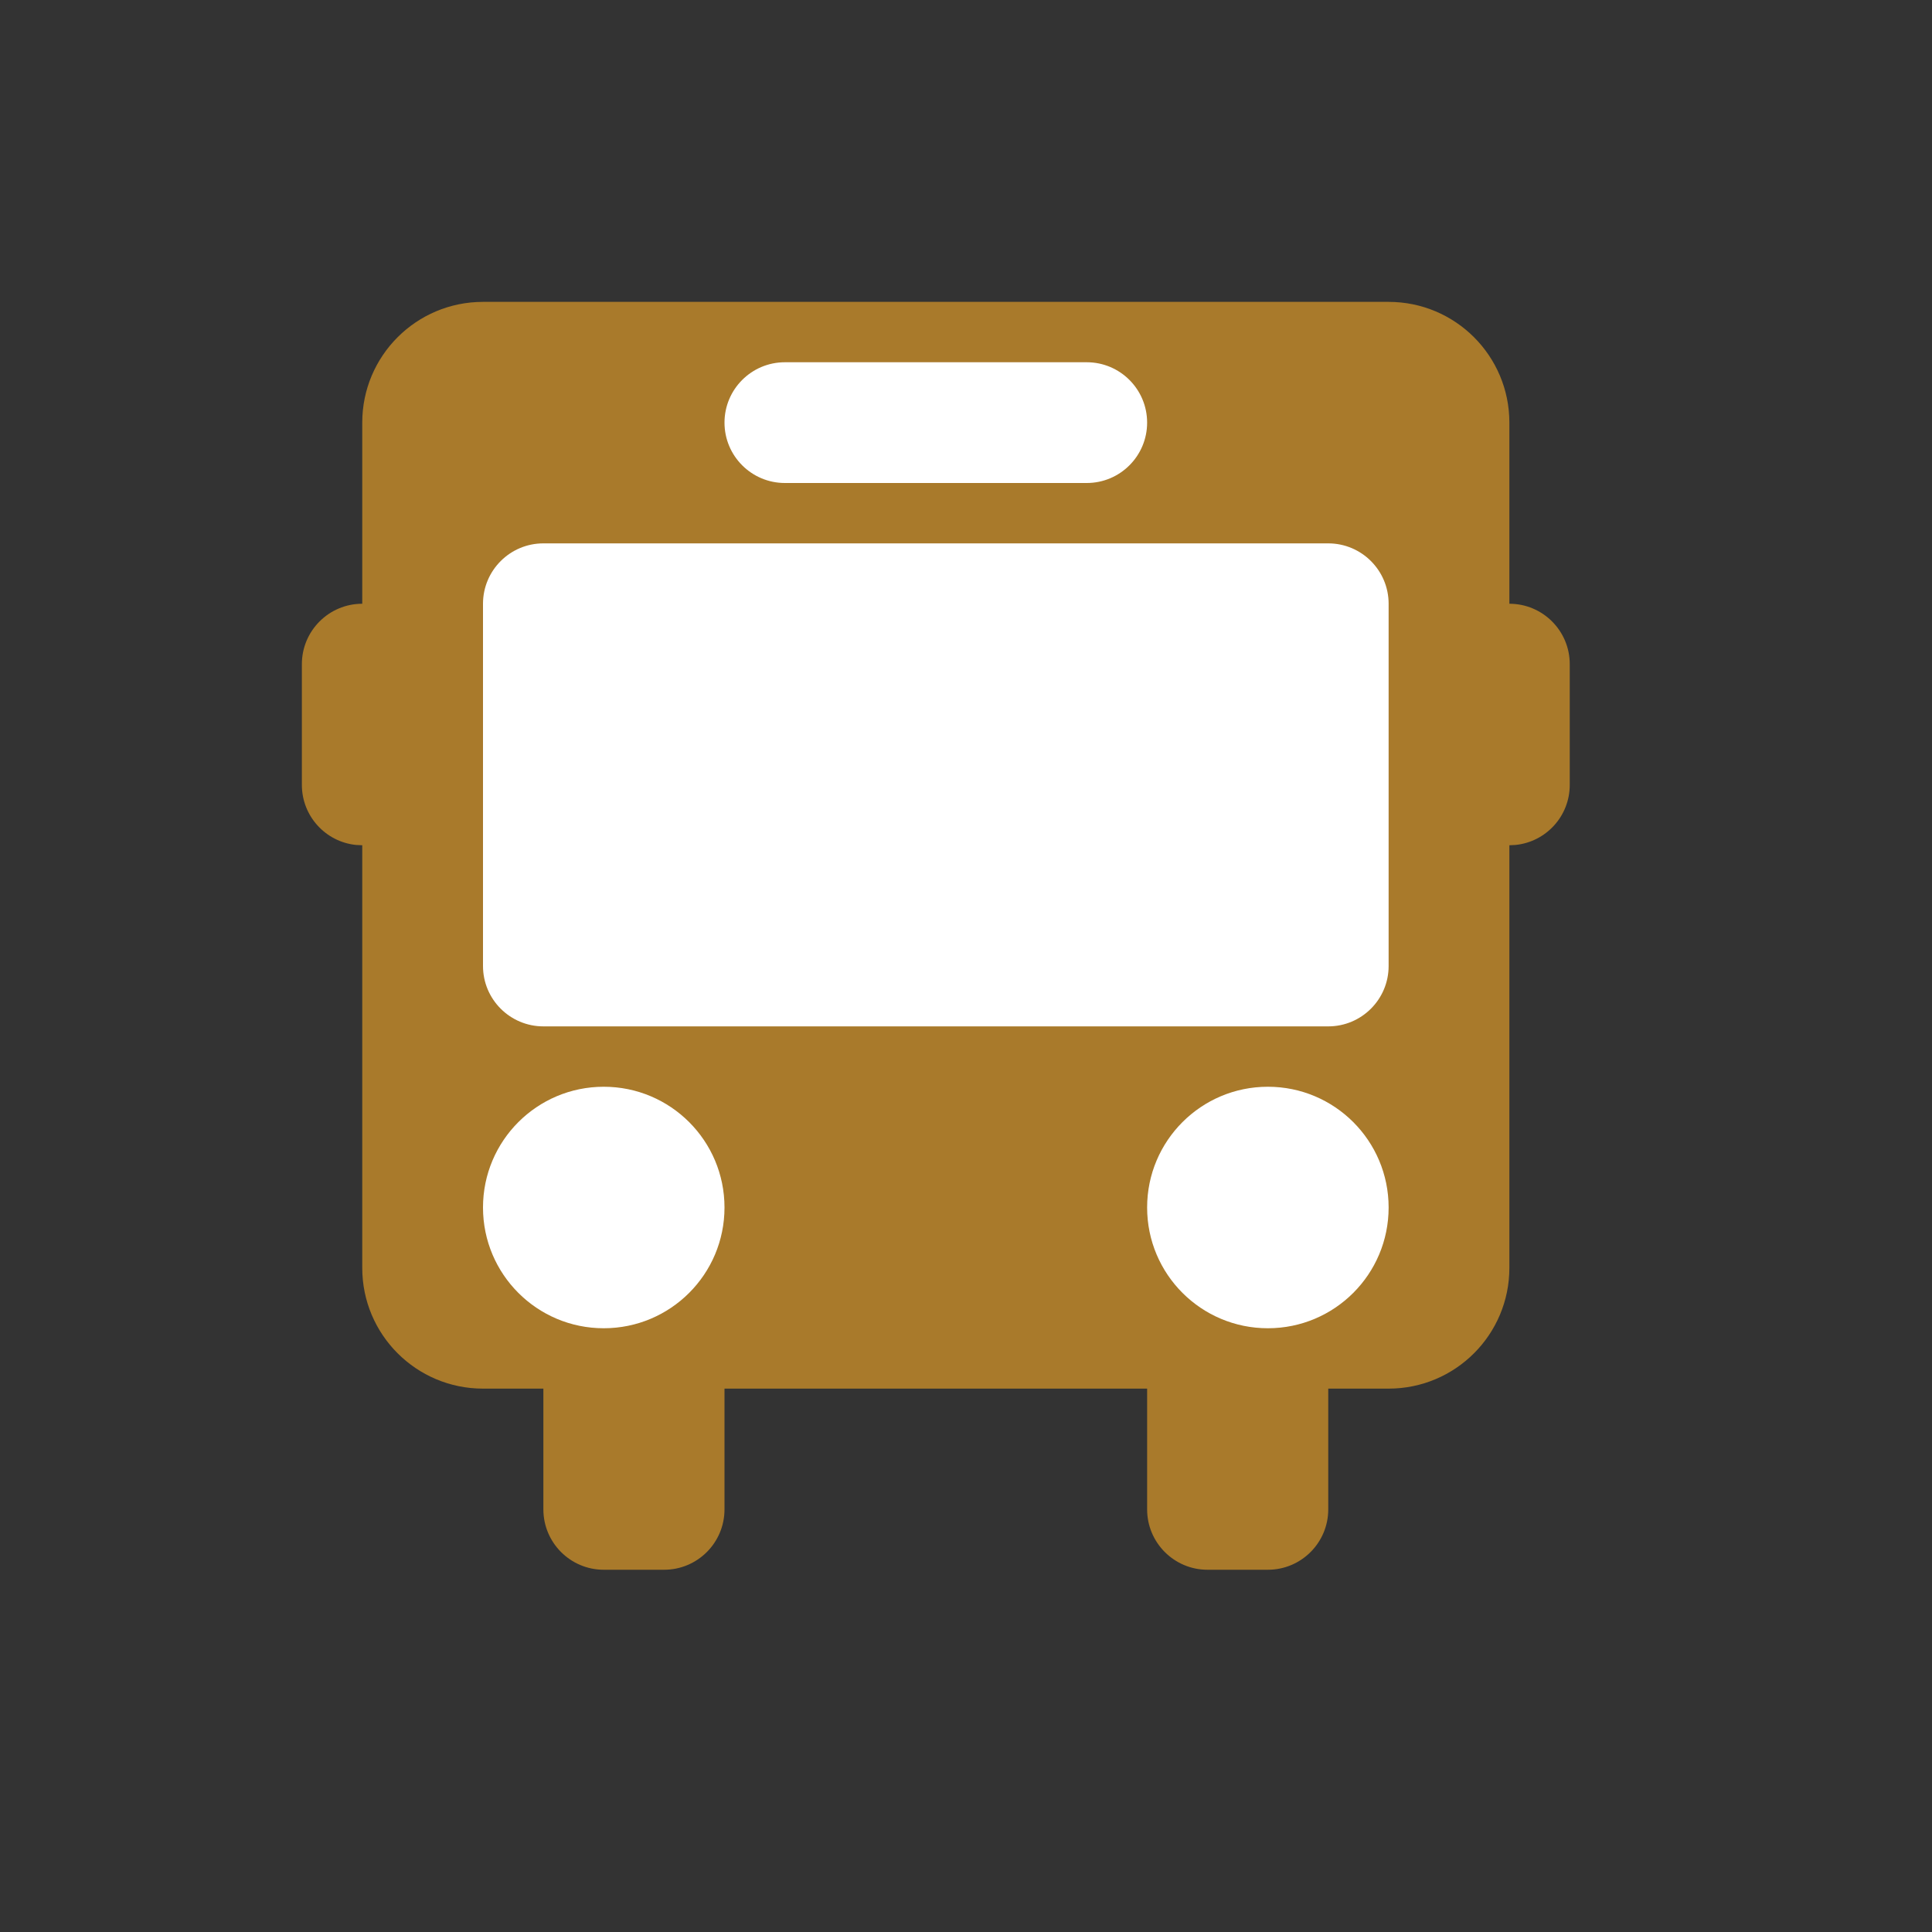
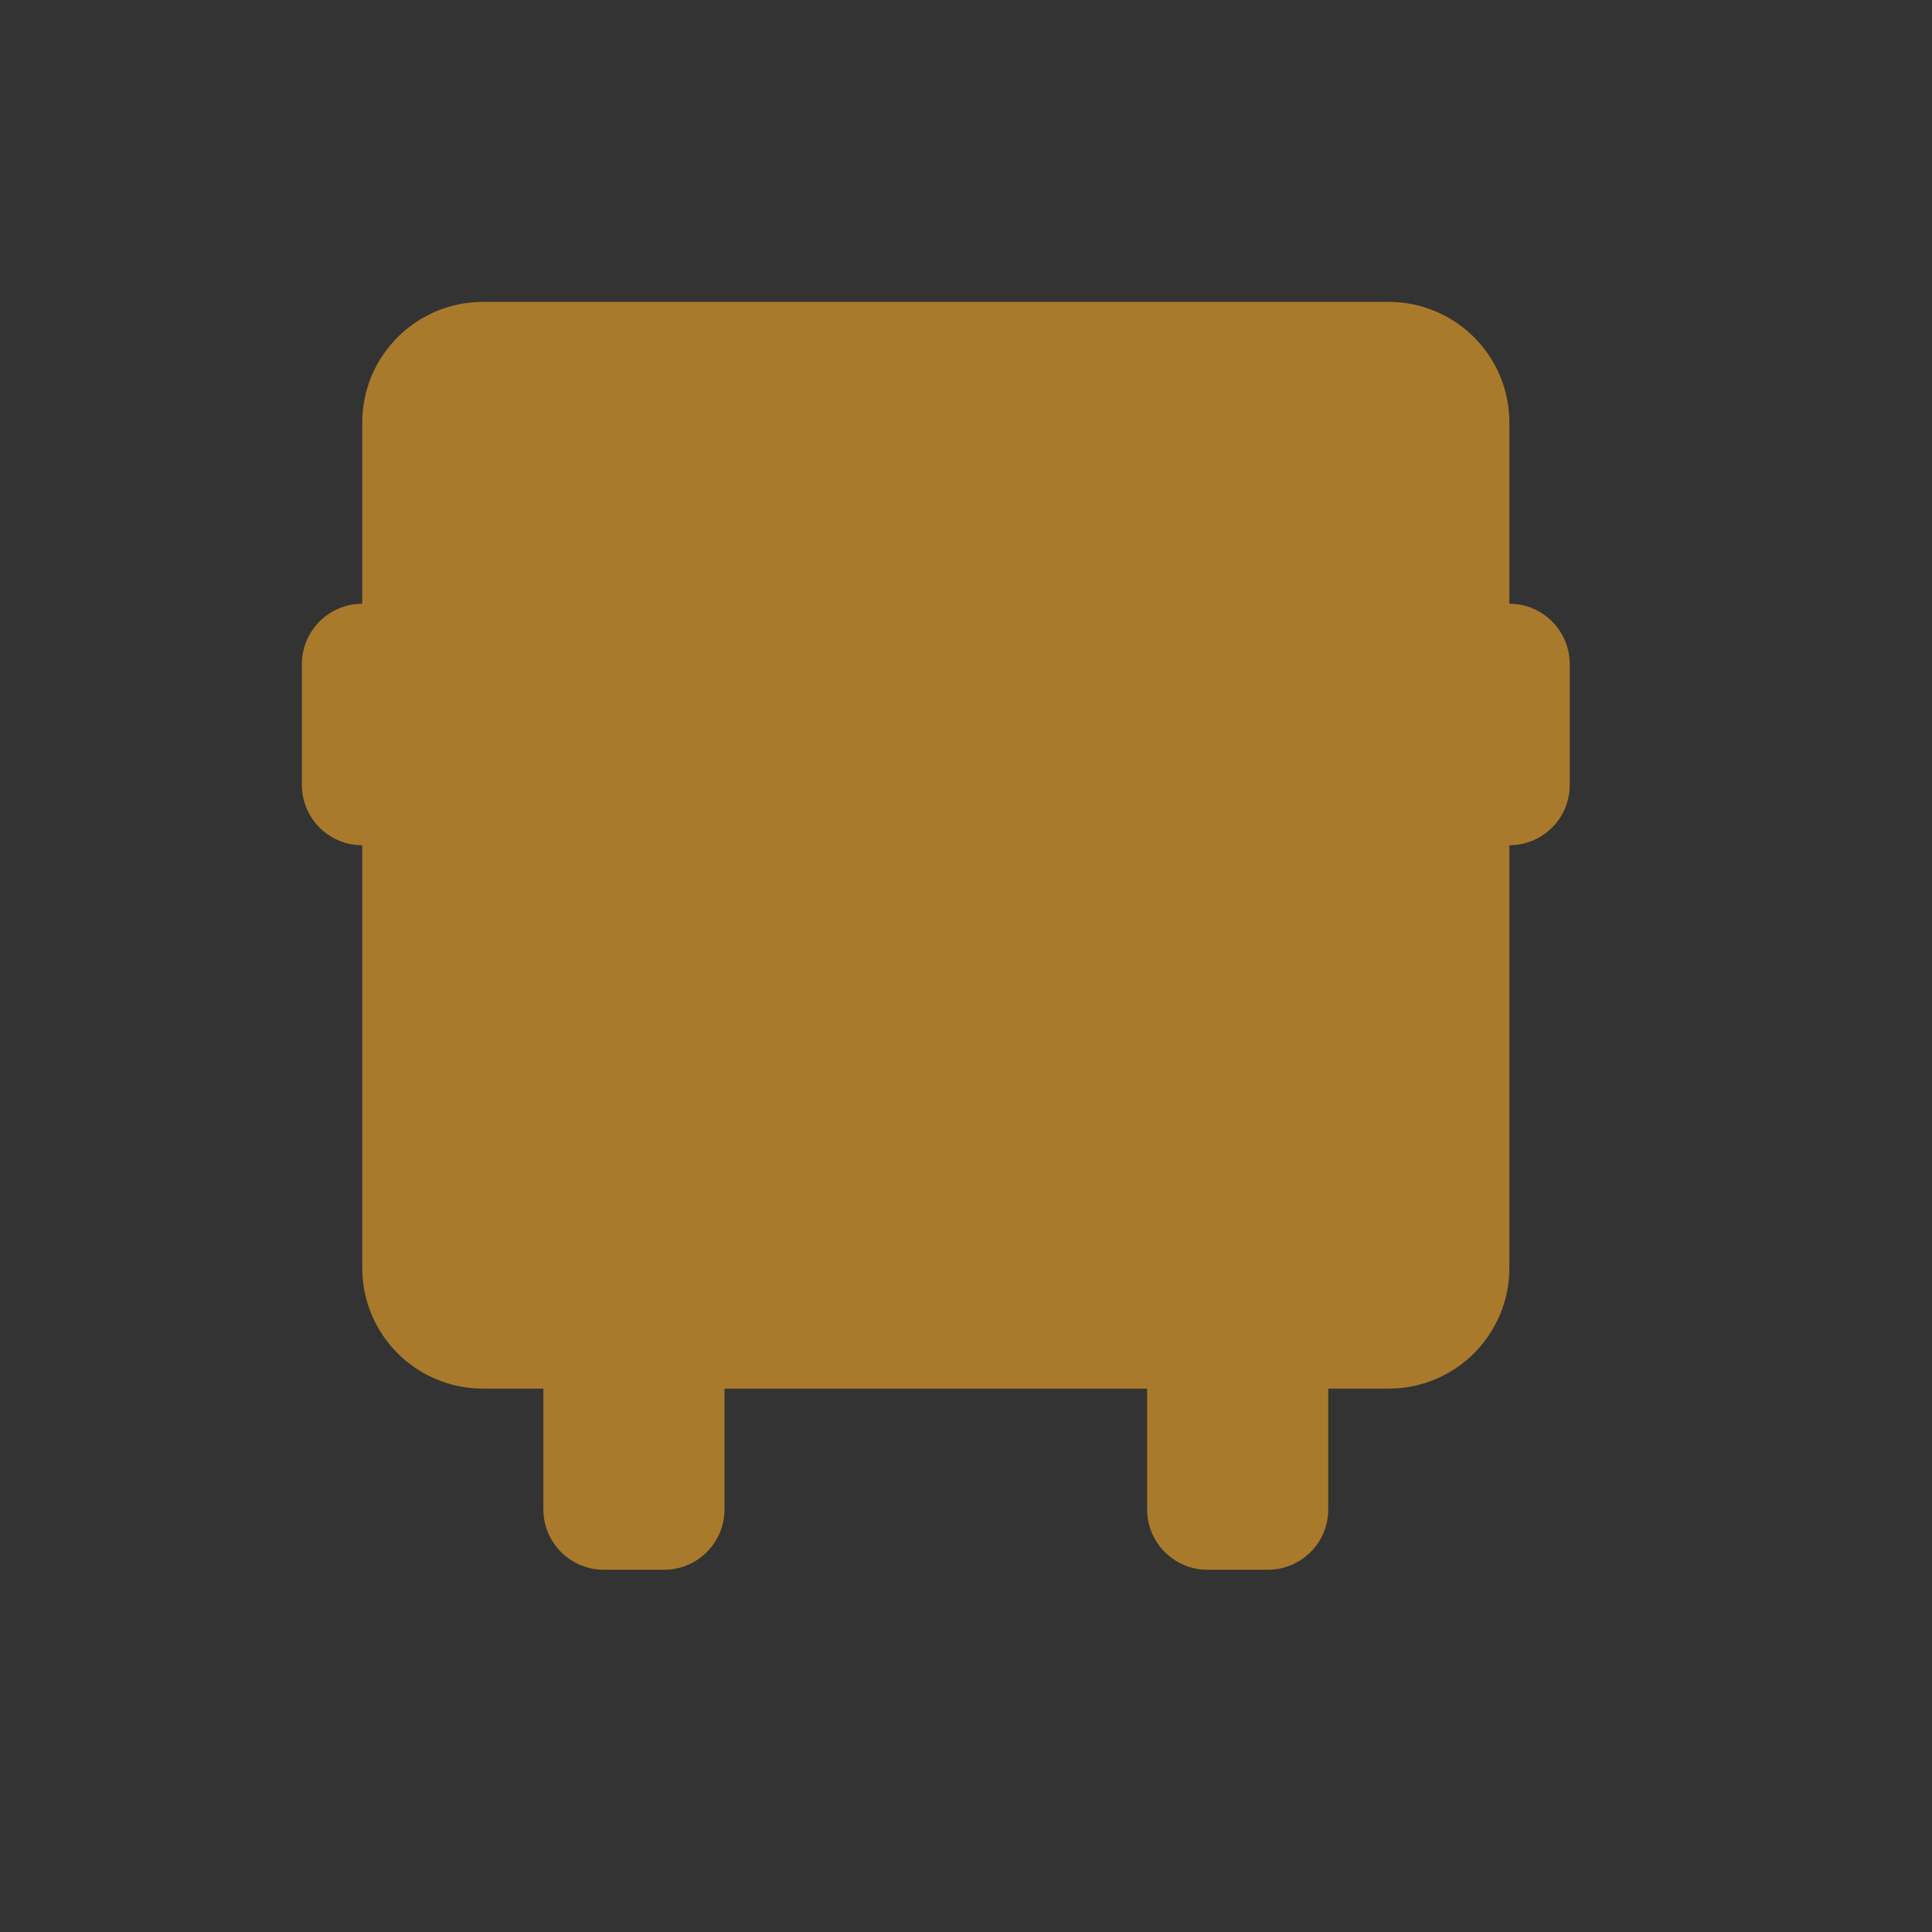
<svg xmlns="http://www.w3.org/2000/svg" width="32" height="32" viewBox="0 0 32 32" fill="none">
  <rect x="0" y="0" width="32" height="32" fill="#333333" stroke="none" />
  <path d="M23 5C24.105 5 25 5.895 25 7V10C25.552 10 26 10.448 26 11V13C26 13.518 25.607 13.944 25.102 13.995L25 14V21C25 22.105 24.105 23 23 23H22V25C22 25.552 21.552 26 21 26H20C19.448 26 19 25.552 19 25V23H12V25C12 25.552 11.552 26 11 26H10C9.448 26 9 25.552 9 25V23H8C6.895 23 6 22.105 6 21V14L5.897 13.995C5.393 13.944 5 13.518 5 13V11C5 10.448 5.448 10 6 10V7C6 5.895 6.895 5 8 5H23Z" fill="#A97A2B" />
-   <path d="M10 18C11.105 18 12 18.895 12 20C12 21.105 11.105 22 10 22C8.895 22 8 21.105 8 20C8 18.895 8.895 18 10 18ZM21 18C22.105 18 23 18.895 23 20C23 21.105 22.105 22 21 22C19.895 22 19 21.105 19 20C19 18.895 19.895 18 21 18ZM22 9C22.552 9 23 9.448 23 10V16C23 16.552 22.552 17 22 17H9C8.448 17 8 16.552 8 16V10C8 9.448 8.448 9 9 9H22ZM18 6C18.552 6 19 6.448 19 7C19 7.552 18.552 8 18 8H13C12.448 8 12 7.552 12 7C12 6.448 12.448 6 13 6H18Z" fill="white" />
</svg>